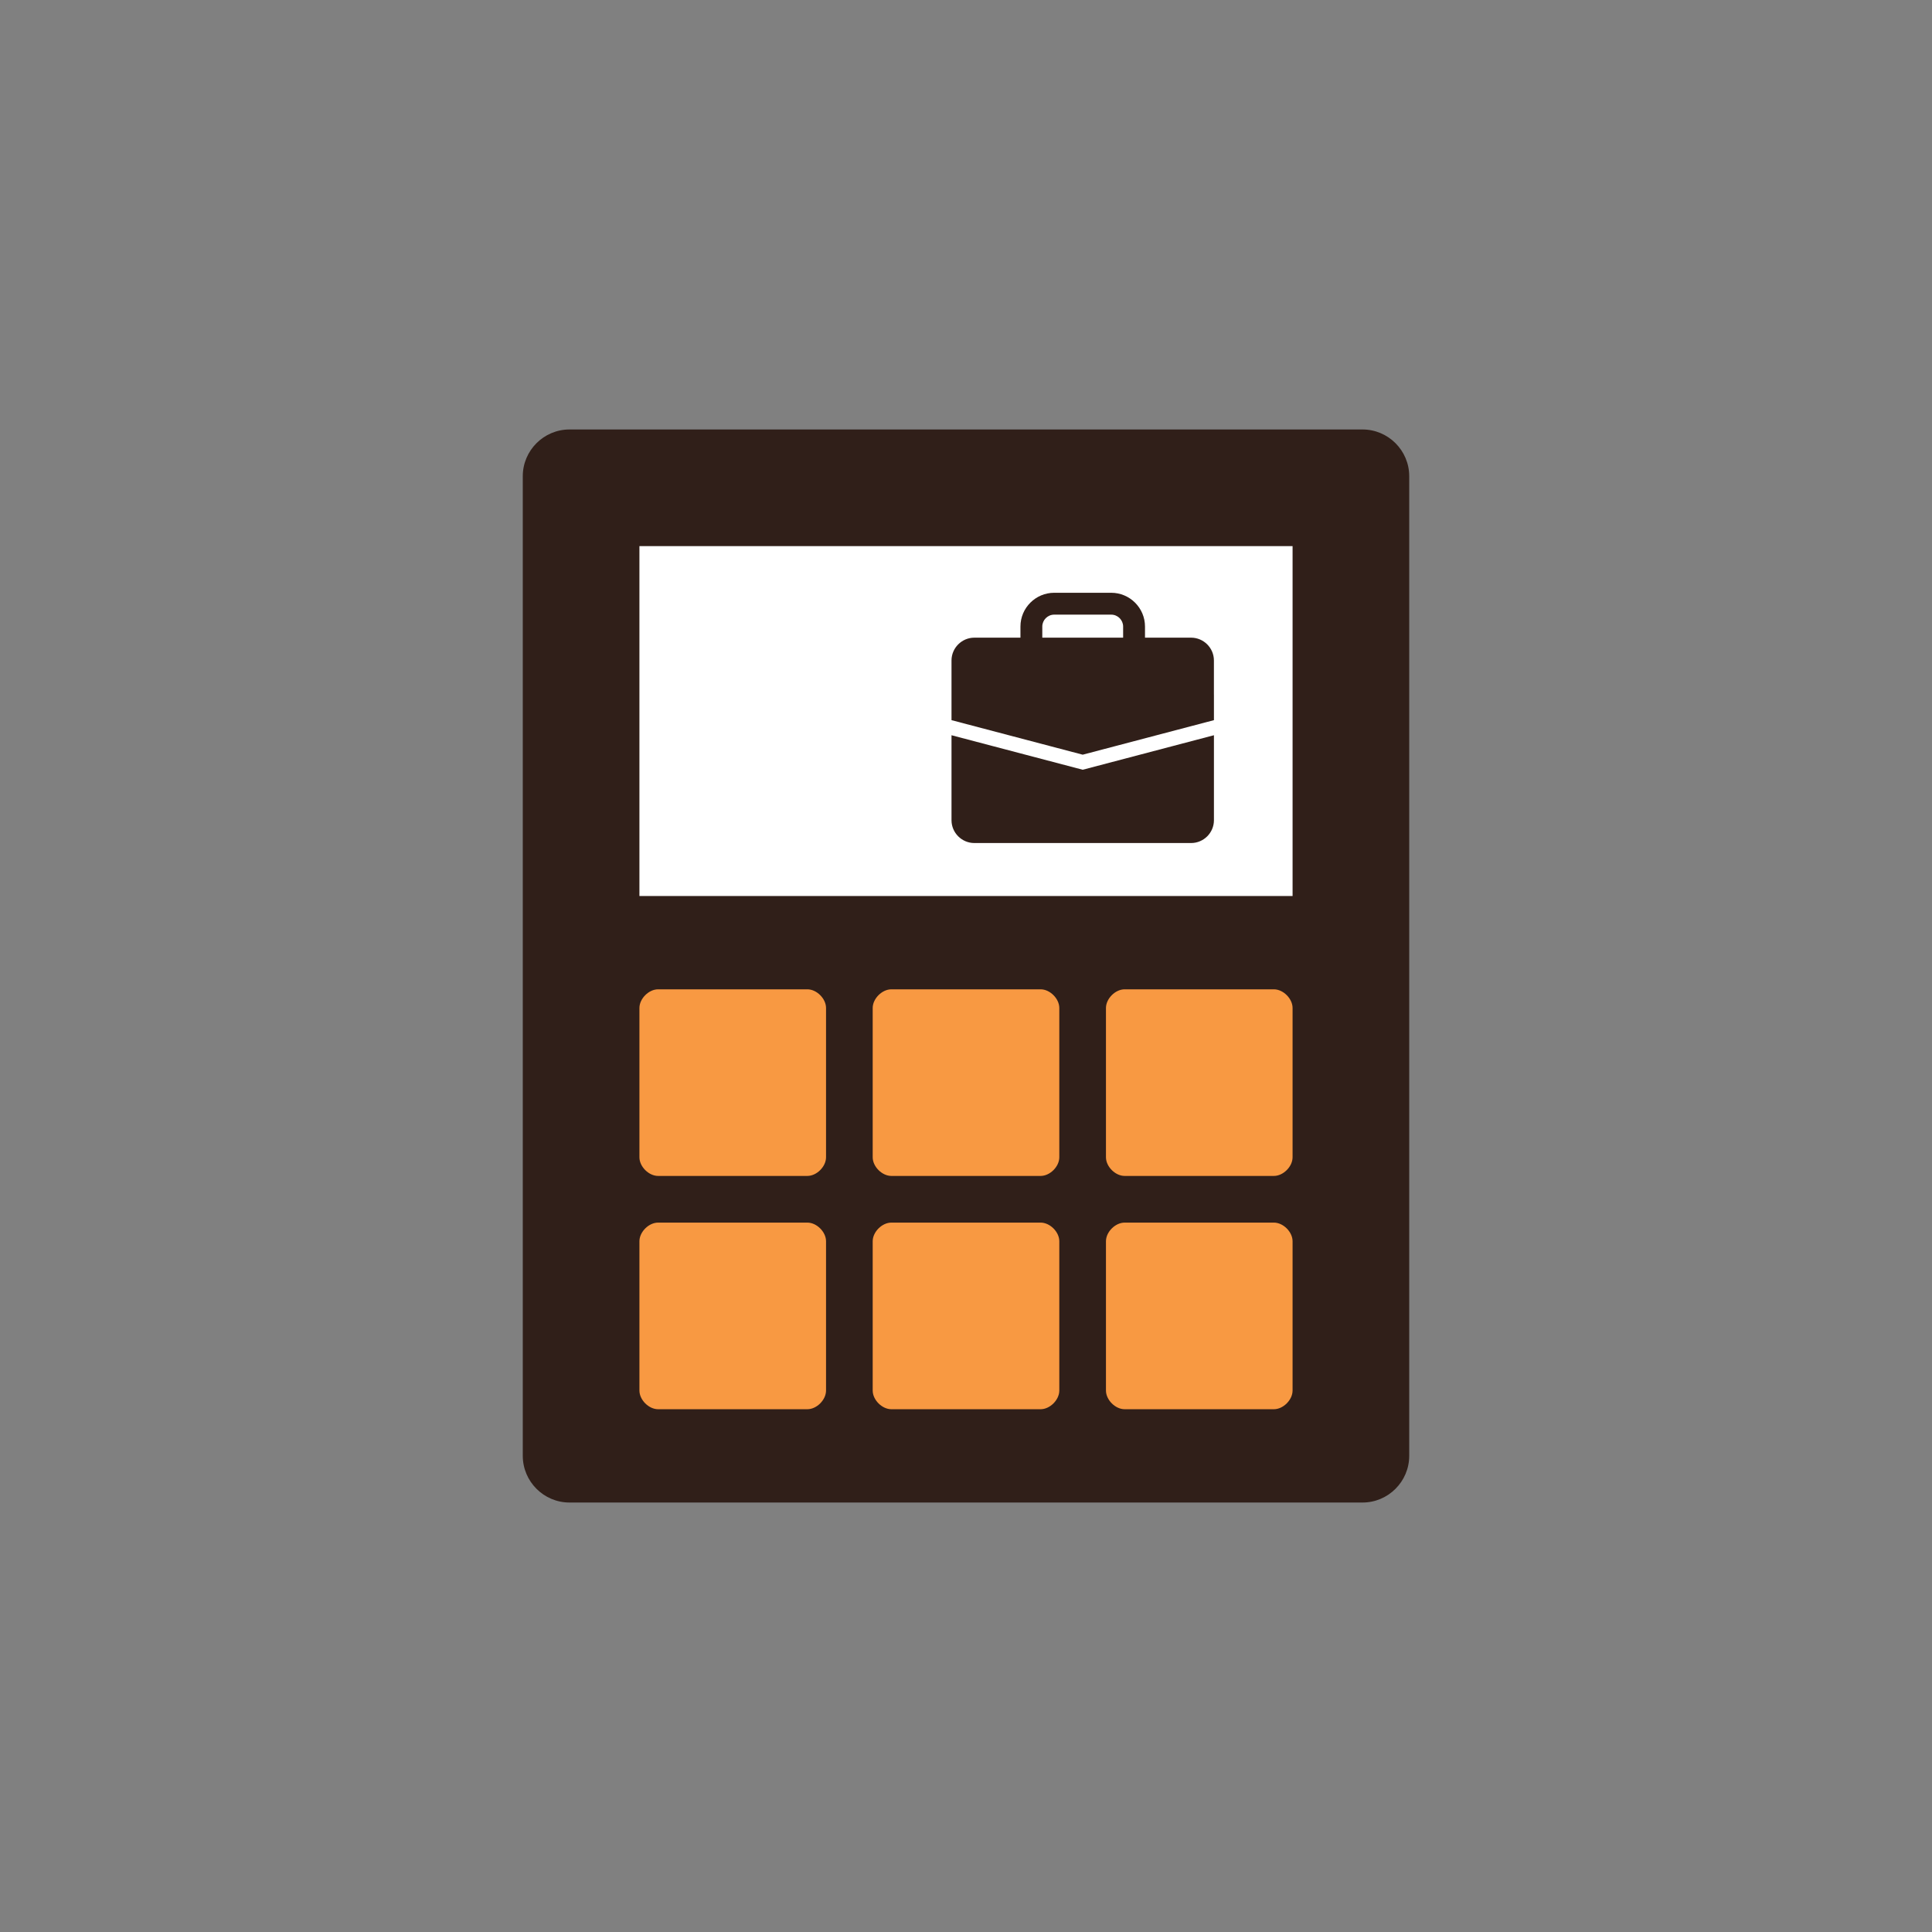
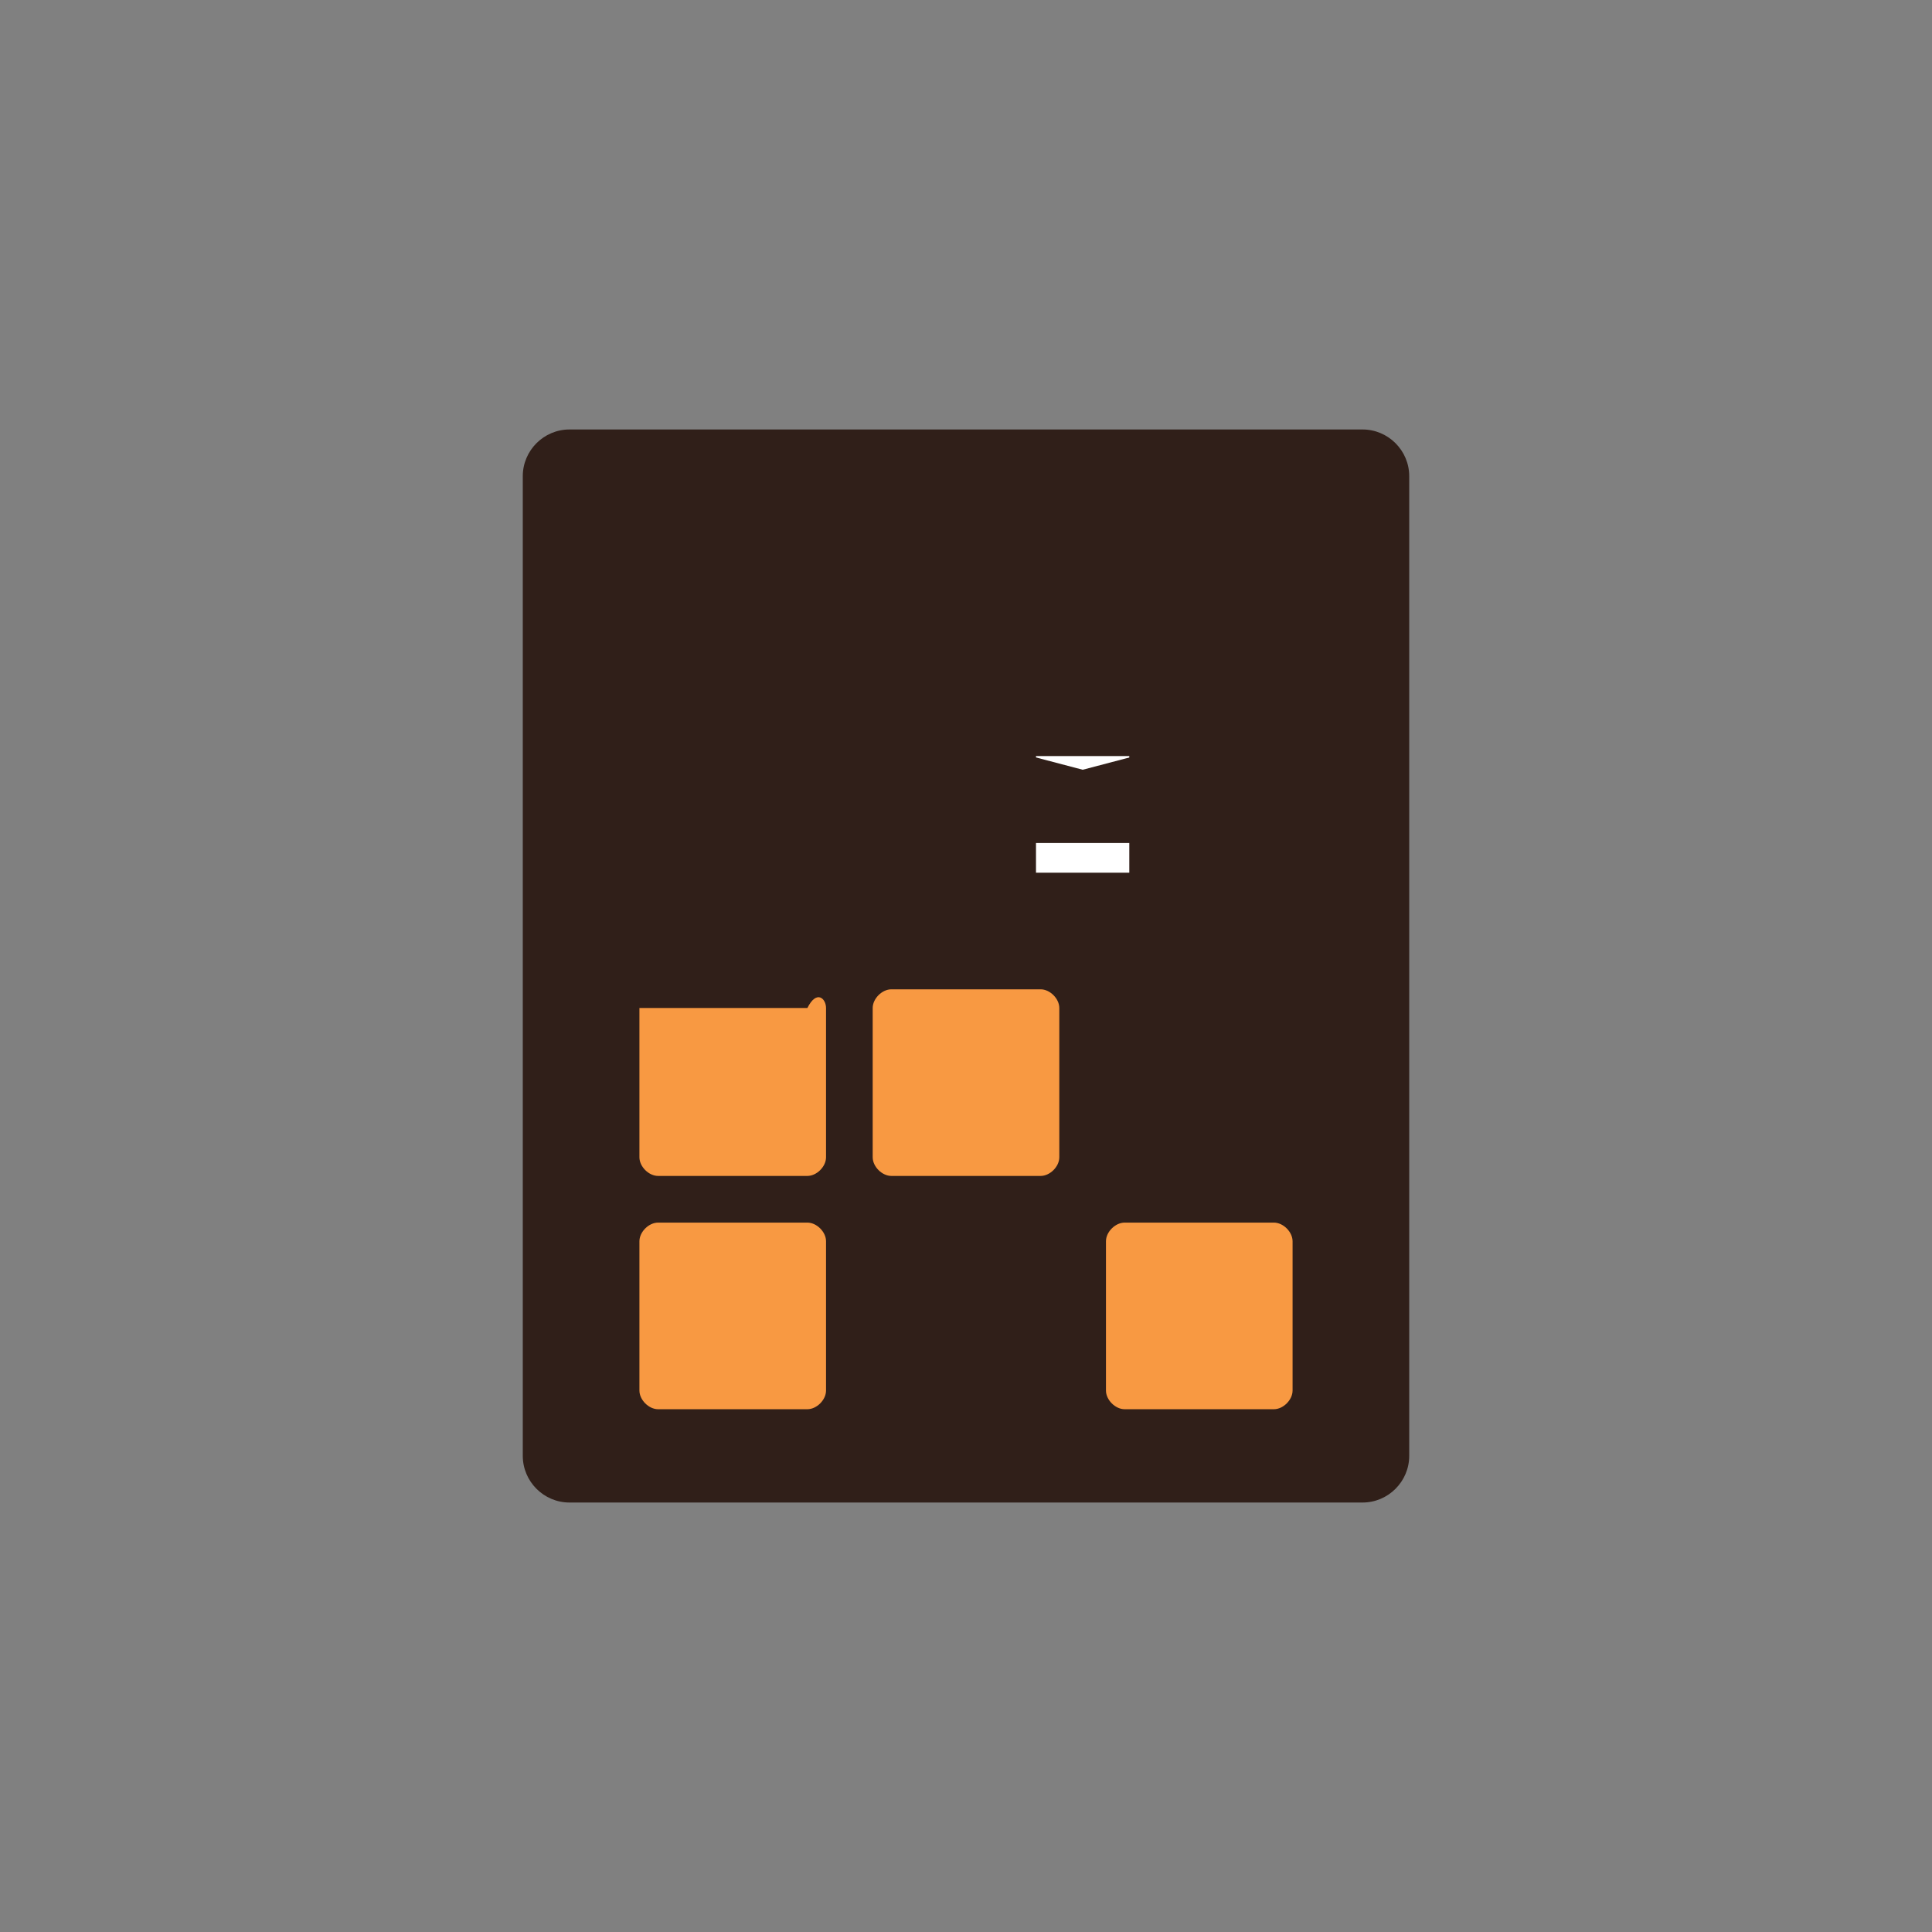
<svg xmlns="http://www.w3.org/2000/svg" width="88" height="88" viewBox="0 0 88 88" fill="none">
  <rect x="0" y="0" width="88" height="88" fill="#808080" stroke="none" />
  <path d="M62.062 68.438H25.938C24.769 68.438 23.812 67.481 23.812 66.312V21.688C23.812 20.519 24.769 19.562 25.938 19.562H62.062C63.231 19.562 64.188 20.519 64.188 21.688V66.312C64.188 67.481 63.231 68.438 62.062 68.438Z" fill="#301F19" />
-   <path d="M58.875 24.875H29.125V40.812H58.875V24.875Z" fill="white" />
-   <path d="M36.775 53.562H29.975C29.55 53.562 29.125 53.138 29.125 52.712V45.913C29.125 45.487 29.55 45.062 29.975 45.062H36.775C37.2 45.062 37.625 45.487 37.625 45.913V52.712C37.625 53.138 37.2 53.562 36.775 53.562Z" fill="#F89942" />
+   <path d="M36.775 53.562H29.975C29.55 53.562 29.125 53.138 29.125 52.712V45.913H36.775C37.2 45.062 37.625 45.487 37.625 45.913V52.712C37.625 53.138 37.2 53.562 36.775 53.562Z" fill="#F89942" />
  <path d="M47.4 53.562H40.6C40.175 53.562 39.75 53.138 39.75 52.712V45.913C39.75 45.487 40.175 45.062 40.6 45.062H47.4C47.825 45.062 48.25 45.487 48.25 45.913V52.712C48.25 53.138 47.825 53.562 47.4 53.562Z" fill="#F89942" />
  <path d="M36.775 64.188H29.975C29.55 64.188 29.125 63.763 29.125 63.337V56.538C29.125 56.112 29.55 55.688 29.975 55.688H36.775C37.2 55.688 37.625 56.112 37.625 56.538V63.337C37.625 63.763 37.2 64.188 36.775 64.188Z" fill="#F89942" />
-   <path d="M47.4 64.188H40.6C40.175 64.188 39.75 63.763 39.75 63.337V56.538C39.75 56.112 40.175 55.688 40.6 55.688H47.4C47.825 55.688 48.25 56.112 48.25 56.538V63.337C48.25 63.763 47.825 64.188 47.4 64.188Z" fill="#F89942" />
-   <path d="M58.025 53.562H51.225C50.8 53.562 50.375 53.138 50.375 52.712V45.913C50.375 45.487 50.8 45.062 51.225 45.062H58.025C58.45 45.062 58.875 45.487 58.875 45.913V52.712C58.875 53.138 58.45 53.562 58.025 53.562Z" fill="#F89942" />
  <path d="M58.025 64.188H51.225C50.8 64.188 50.375 63.763 50.375 63.337V56.538C50.375 56.112 50.8 55.688 51.225 55.688H58.025C58.45 55.688 58.875 56.112 58.875 56.538V63.337C58.875 63.763 58.45 64.188 58.025 64.188Z" fill="#F89942" />
  <path d="M51.438 34.438H47.188V39.75H51.438V34.438Z" fill="white" />
  <path fill-rule="evenodd" clip-rule="evenodd" d="M43.34 33.982L43.34 33.982V37.36C43.34 37.932 43.808 38.399 44.379 38.399H54.253C54.825 38.399 55.293 37.932 55.293 37.36V33.489L49.316 35.061L43.34 33.489V33.982ZM43.34 32.802V30.084C43.34 29.513 43.808 29.045 44.379 29.045H54.253C54.825 29.045 55.292 29.513 55.292 30.084V31.643H55.293V32.802L49.316 34.375L43.34 32.802Z" fill="#301F19" />
  <path fill-rule="evenodd" clip-rule="evenodd" d="M46.48 28.537C46.48 27.691 47.17 27 48.017 27H50.615C51.462 27 52.153 27.691 52.153 28.537V30.075H46.48V28.537ZM48.017 27.996C47.72 27.996 47.475 28.241 47.475 28.537V29.079H51.157V28.537C51.157 28.241 50.912 27.996 50.615 27.996H48.017Z" fill="#301F19" />
</svg>